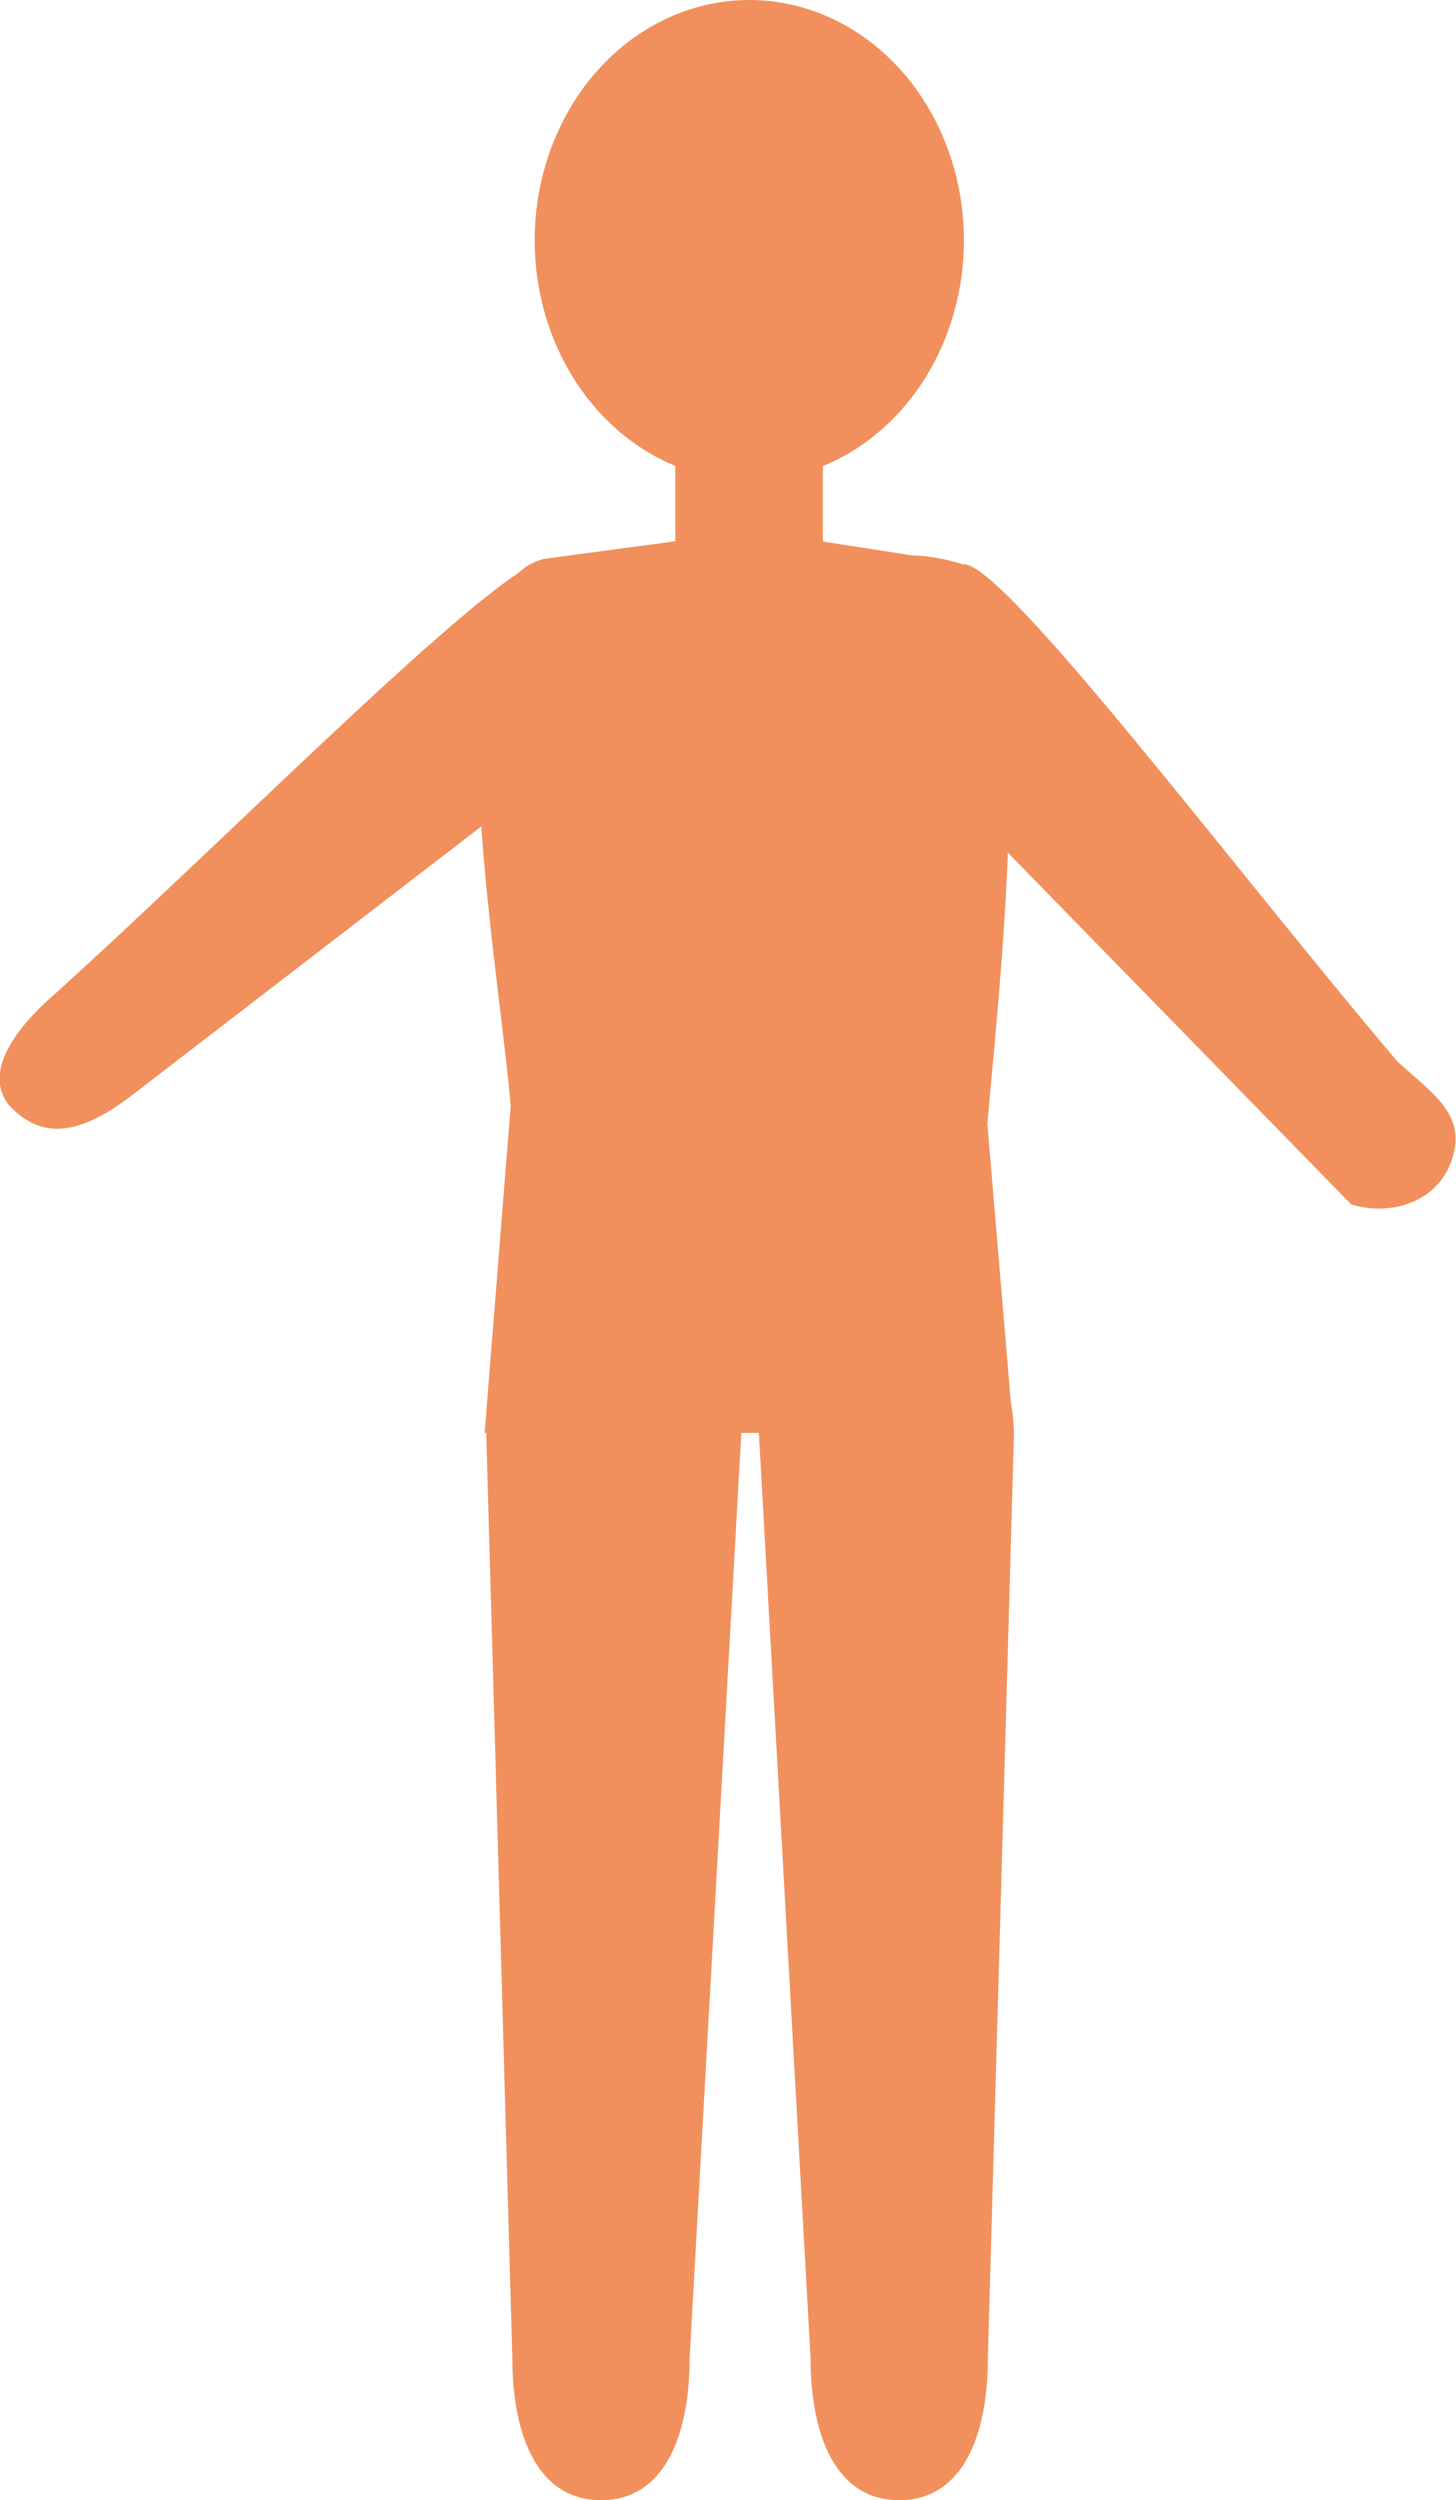
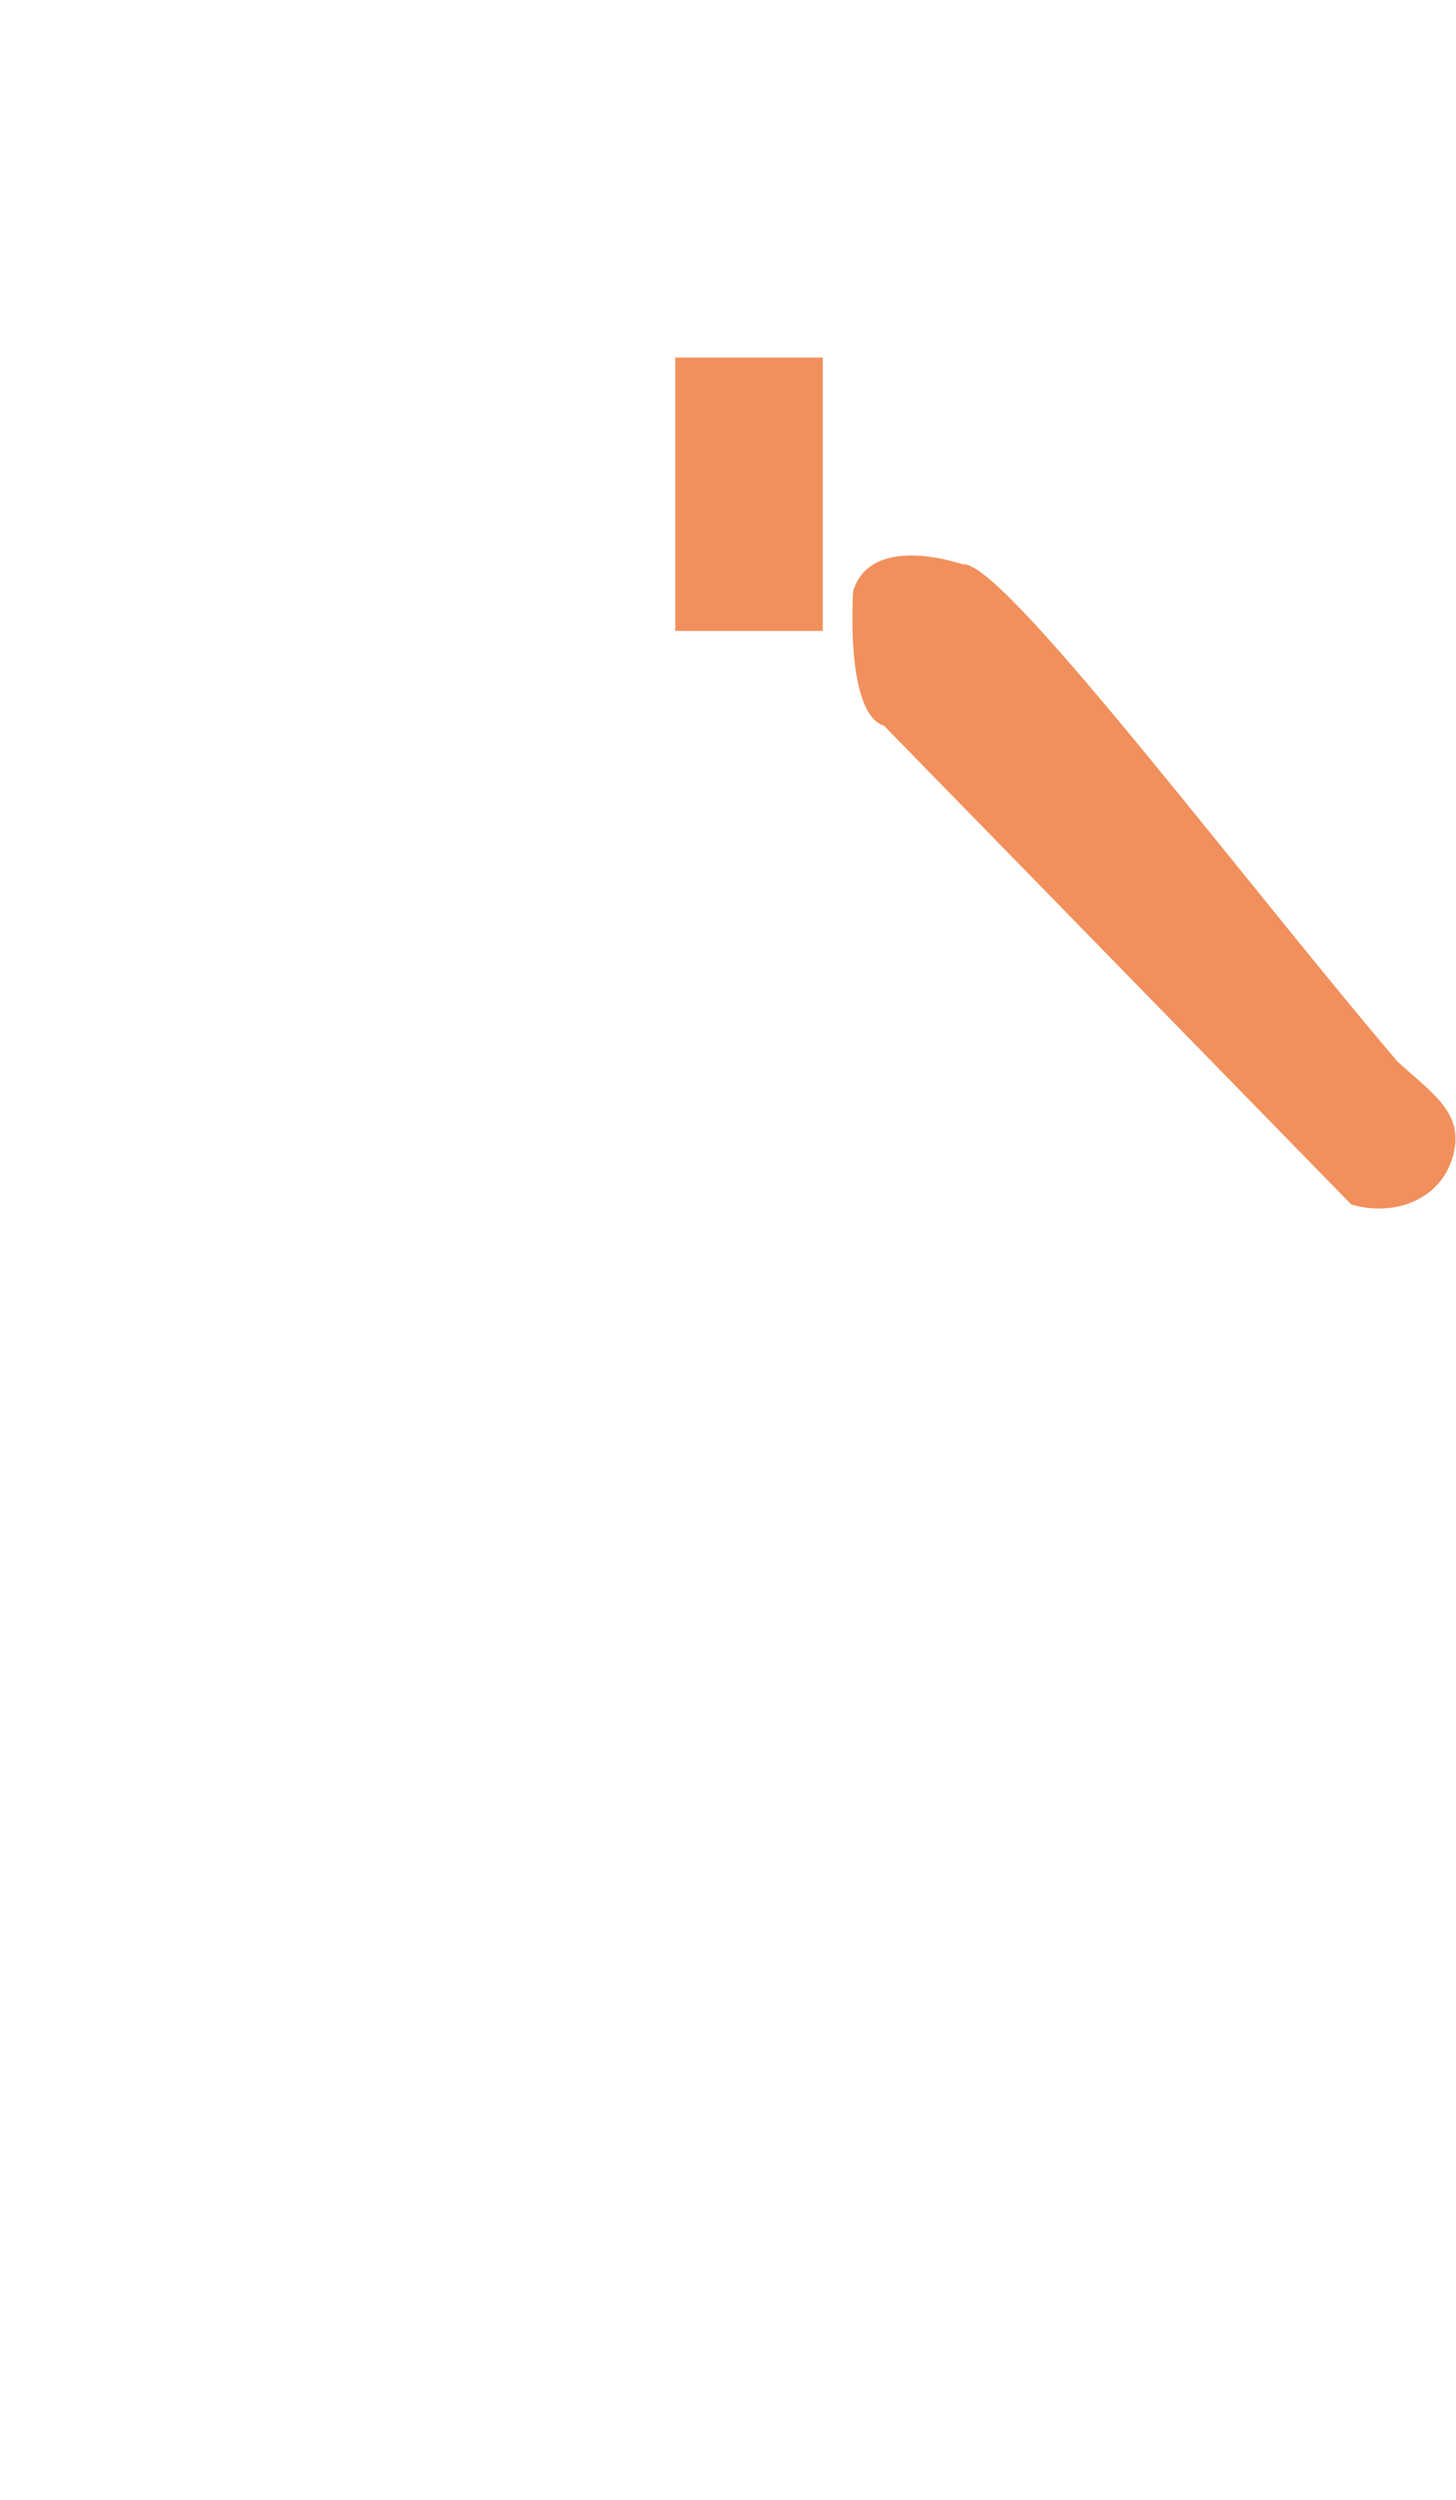
<svg xmlns="http://www.w3.org/2000/svg" id="_レイヤー_2" viewBox="0 0 27.34 46.92">
  <defs>
    <style>.cls-1{fill:#f1905c;}</style>
  </defs>
  <g id="_レイヤー_2-2">
    <g>
-       <ellipse class="cls-1" cx="14.07" cy="4.51" rx="4.03" ry="4.51" />
-       <path class="cls-1" d="m16.88,46.92h0c1.19,0,1.67-1.2,1.67-2.68l.49-17.35c-.06-2-1.45-2.68-2.64-2.68h0c-1.19,0-2.15,1.2-2.15,2.68l.97,17.35c0,1.48.48,2.68,1.67,2.68Z" />
-       <path class="cls-1" d="m11.28,46.92h0c1.19,0,1.67-1.2,1.67-2.68l.97-17.35c0-1.48-.96-2.68-2.15-2.68h0c-1.19,0-2.64.89-2.64,2.68l.49,17.35c0,1.48.48,2.68,1.67,2.68Z" />
      <rect class="cls-1" x="12.69" y="6.7" width="2.77" height="5.13" transform="translate(28.14 18.54) rotate(-180)" />
-       <path class="cls-1" d="m10.2,10.49l3.95-.53,3.6.56c1.86.42,1.08,7.29.79,10.57l.49,5.8h-9.93s.49-6.14.49-6.14c-.27-3.06-1.53-9.73.62-10.26Z" />
      <path class="cls-1" d="m16.6,13.62l8.77,8.98c.73.23,1.64-.03,1.9-.86h0c.26-.83-.35-1.2-1.03-1.82-3.01-3.54-7.42-9.42-8.16-9.33-.73-.23-1.8-.34-2.06.5,0,0-.16,2.3.58,2.53Z" />
-       <path class="cls-1" d="m11.39,13.7l-8.92,6.86c-1.07.82-1.75.78-2.31.17-.41-.53-.04-1.28.84-2.05,3.45-3.11,8.59-8.36,9.32-8.17.75-.13,1.83-.1,1.98.76,0,0-.15,2.3-.9,2.43Z" />
    </g>
  </g>
</svg>